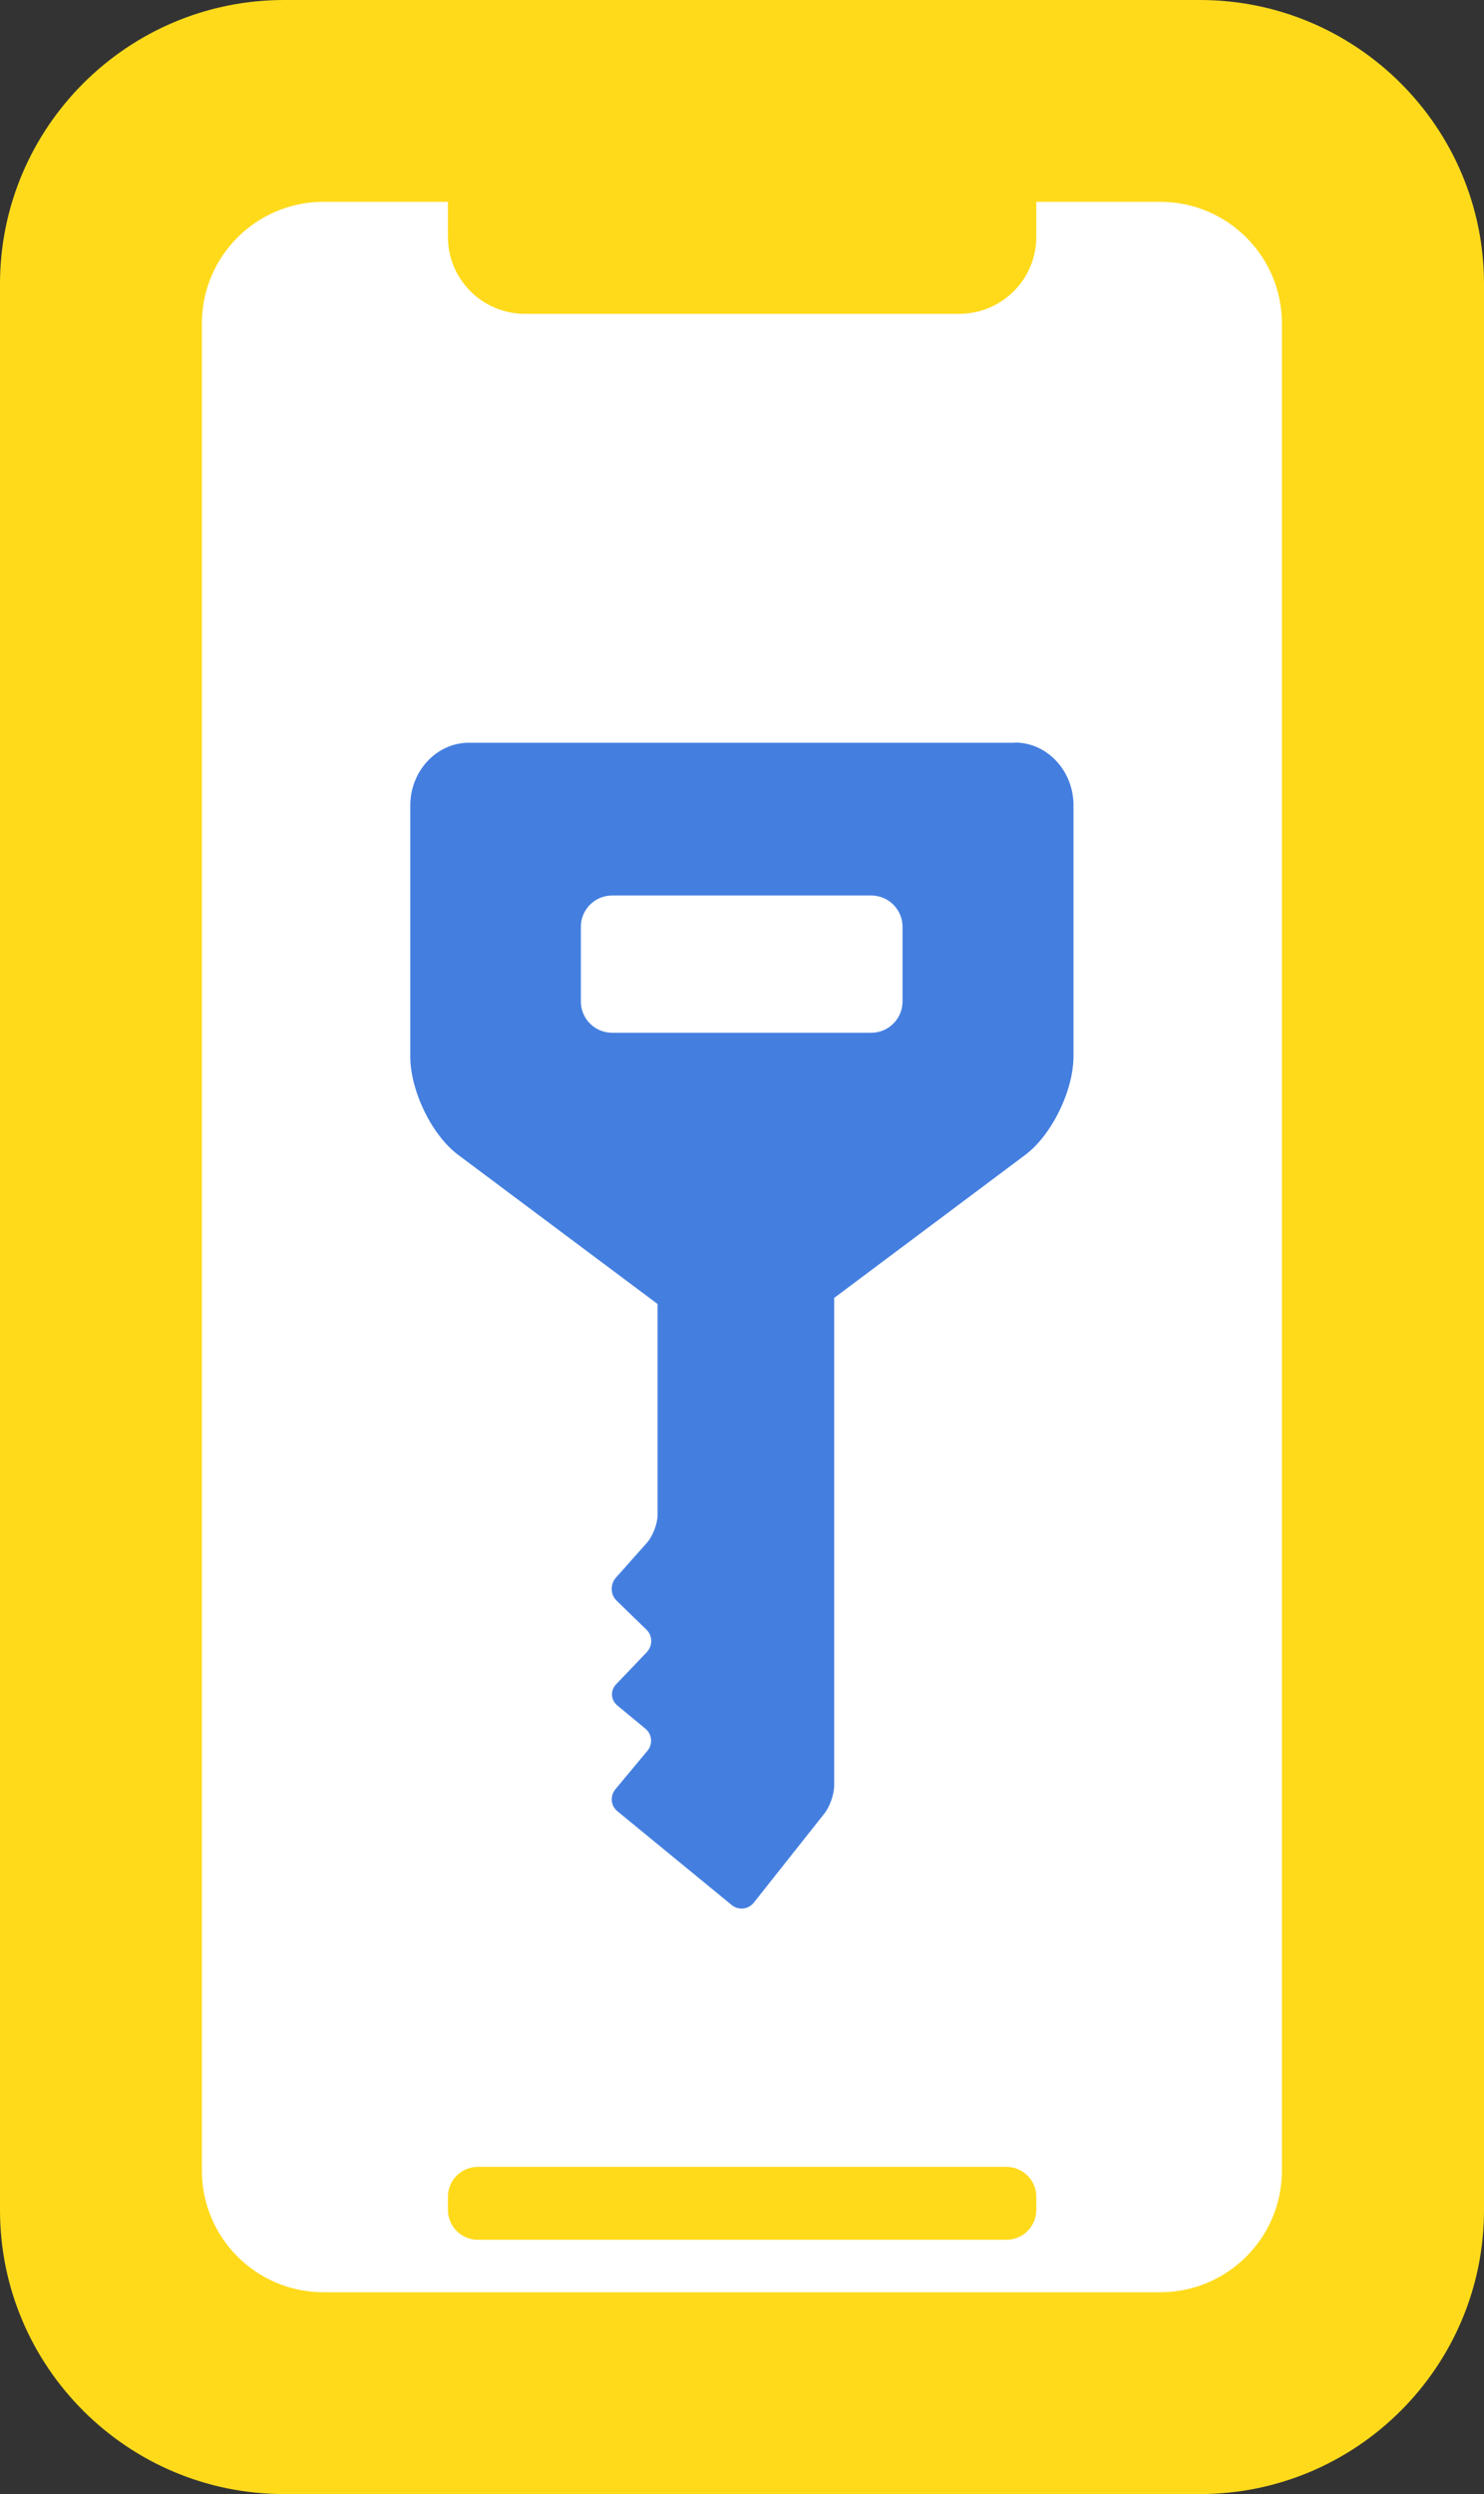
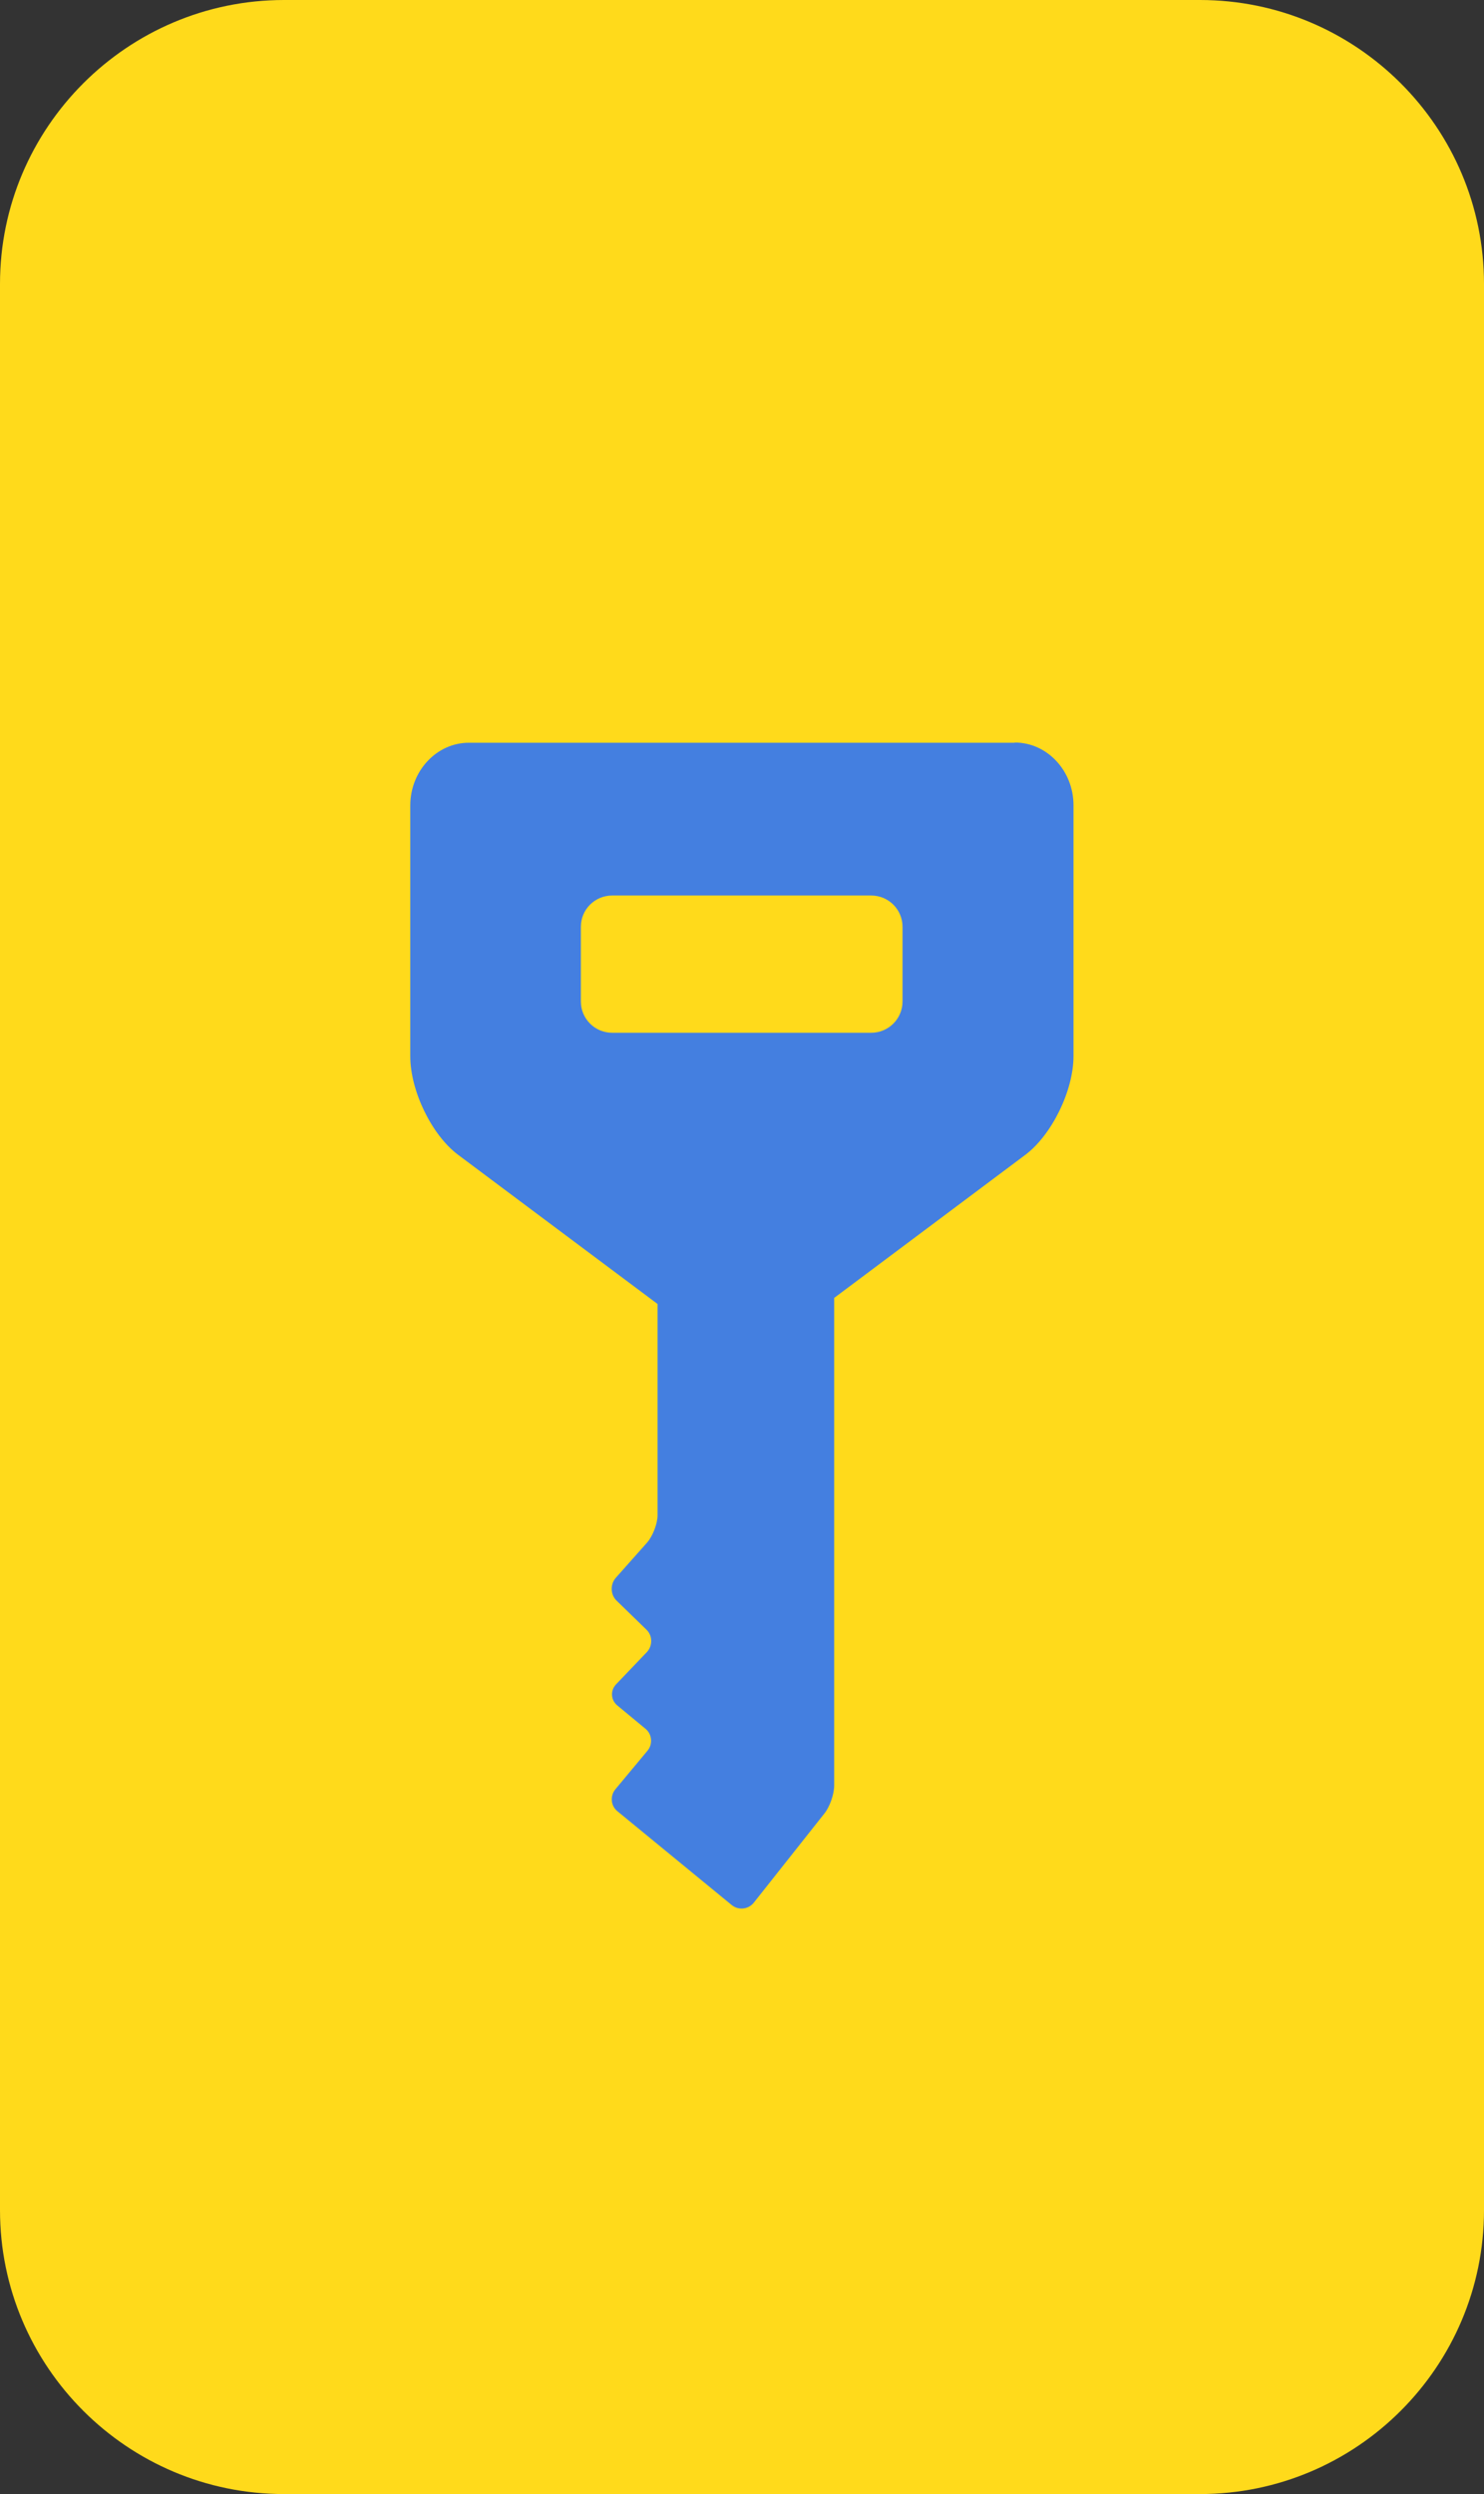
<svg xmlns="http://www.w3.org/2000/svg" width="53" height="89" viewBox="0 0 53 89" fill="none">
  <rect x="0" y="0" width="53" height="89" fill="#333333" stroke="none" />
  <path d="M42.855 0H10.145C4.554 0 0 4.548 0 10.132V78.868C0 84.459 4.554 89 10.145 89H42.855C48.454 89 53 84.452 53 78.868V10.132C53 4.541 48.447 0 42.855 0Z" fill="#FFDA1B" />
-   <path d="M41.437 7.202H11.555C9.156 7.202 7.211 9.145 7.211 11.542V77.458C7.211 79.855 9.156 81.798 11.555 81.798H41.437C43.836 81.798 45.782 79.855 45.782 77.458V11.542C45.782 9.145 43.836 7.202 41.437 7.202Z" fill="white" />
  <path d="M15.997 5.368H37.011V8.455C37.011 9.968 35.779 11.199 34.263 11.199H18.744C17.229 11.199 15.997 9.968 15.997 8.455V5.368Z" fill="#FFDA1B" />
-   <path d="M35.943 77.324H17.064C16.475 77.324 15.997 77.802 15.997 78.39V78.86C15.997 79.449 16.475 79.926 17.064 79.926H35.943C36.532 79.926 37.011 79.449 37.011 78.86V78.39C37.011 77.802 36.532 77.324 35.943 77.324Z" fill="#FFDA1B" />
  <path d="M36.234 26.505H16.744C15.594 26.505 14.653 27.512 14.653 28.742V37.697C14.653 38.927 15.422 40.515 16.37 41.216L23.484 46.532V54.069C23.484 54.375 23.312 54.815 23.111 55.046L21.991 56.306C21.79 56.537 21.797 56.903 22.021 57.119L23.088 58.155C23.312 58.371 23.312 58.729 23.104 58.953L22.006 60.101C21.79 60.325 21.812 60.668 22.051 60.862L23.051 61.689C23.29 61.883 23.32 62.241 23.126 62.472L21.976 63.852C21.782 64.09 21.812 64.441 22.051 64.634L26.134 67.982C26.373 68.176 26.724 68.139 26.918 67.9L29.441 64.716C29.635 64.478 29.792 64.023 29.792 63.717V46.316L36.622 41.208C37.563 40.5 38.339 38.919 38.339 37.689V28.735C38.339 27.505 37.398 26.498 36.249 26.498L36.234 26.505ZM32.233 33.081V35.736C32.233 36.355 31.733 36.854 31.113 36.854H21.864C21.245 36.854 20.745 36.355 20.745 35.736V33.074C20.745 32.455 21.245 31.956 21.864 31.956H31.113C31.733 31.956 32.233 32.455 32.233 33.074V33.081Z" fill="#447FE0" />
</svg>